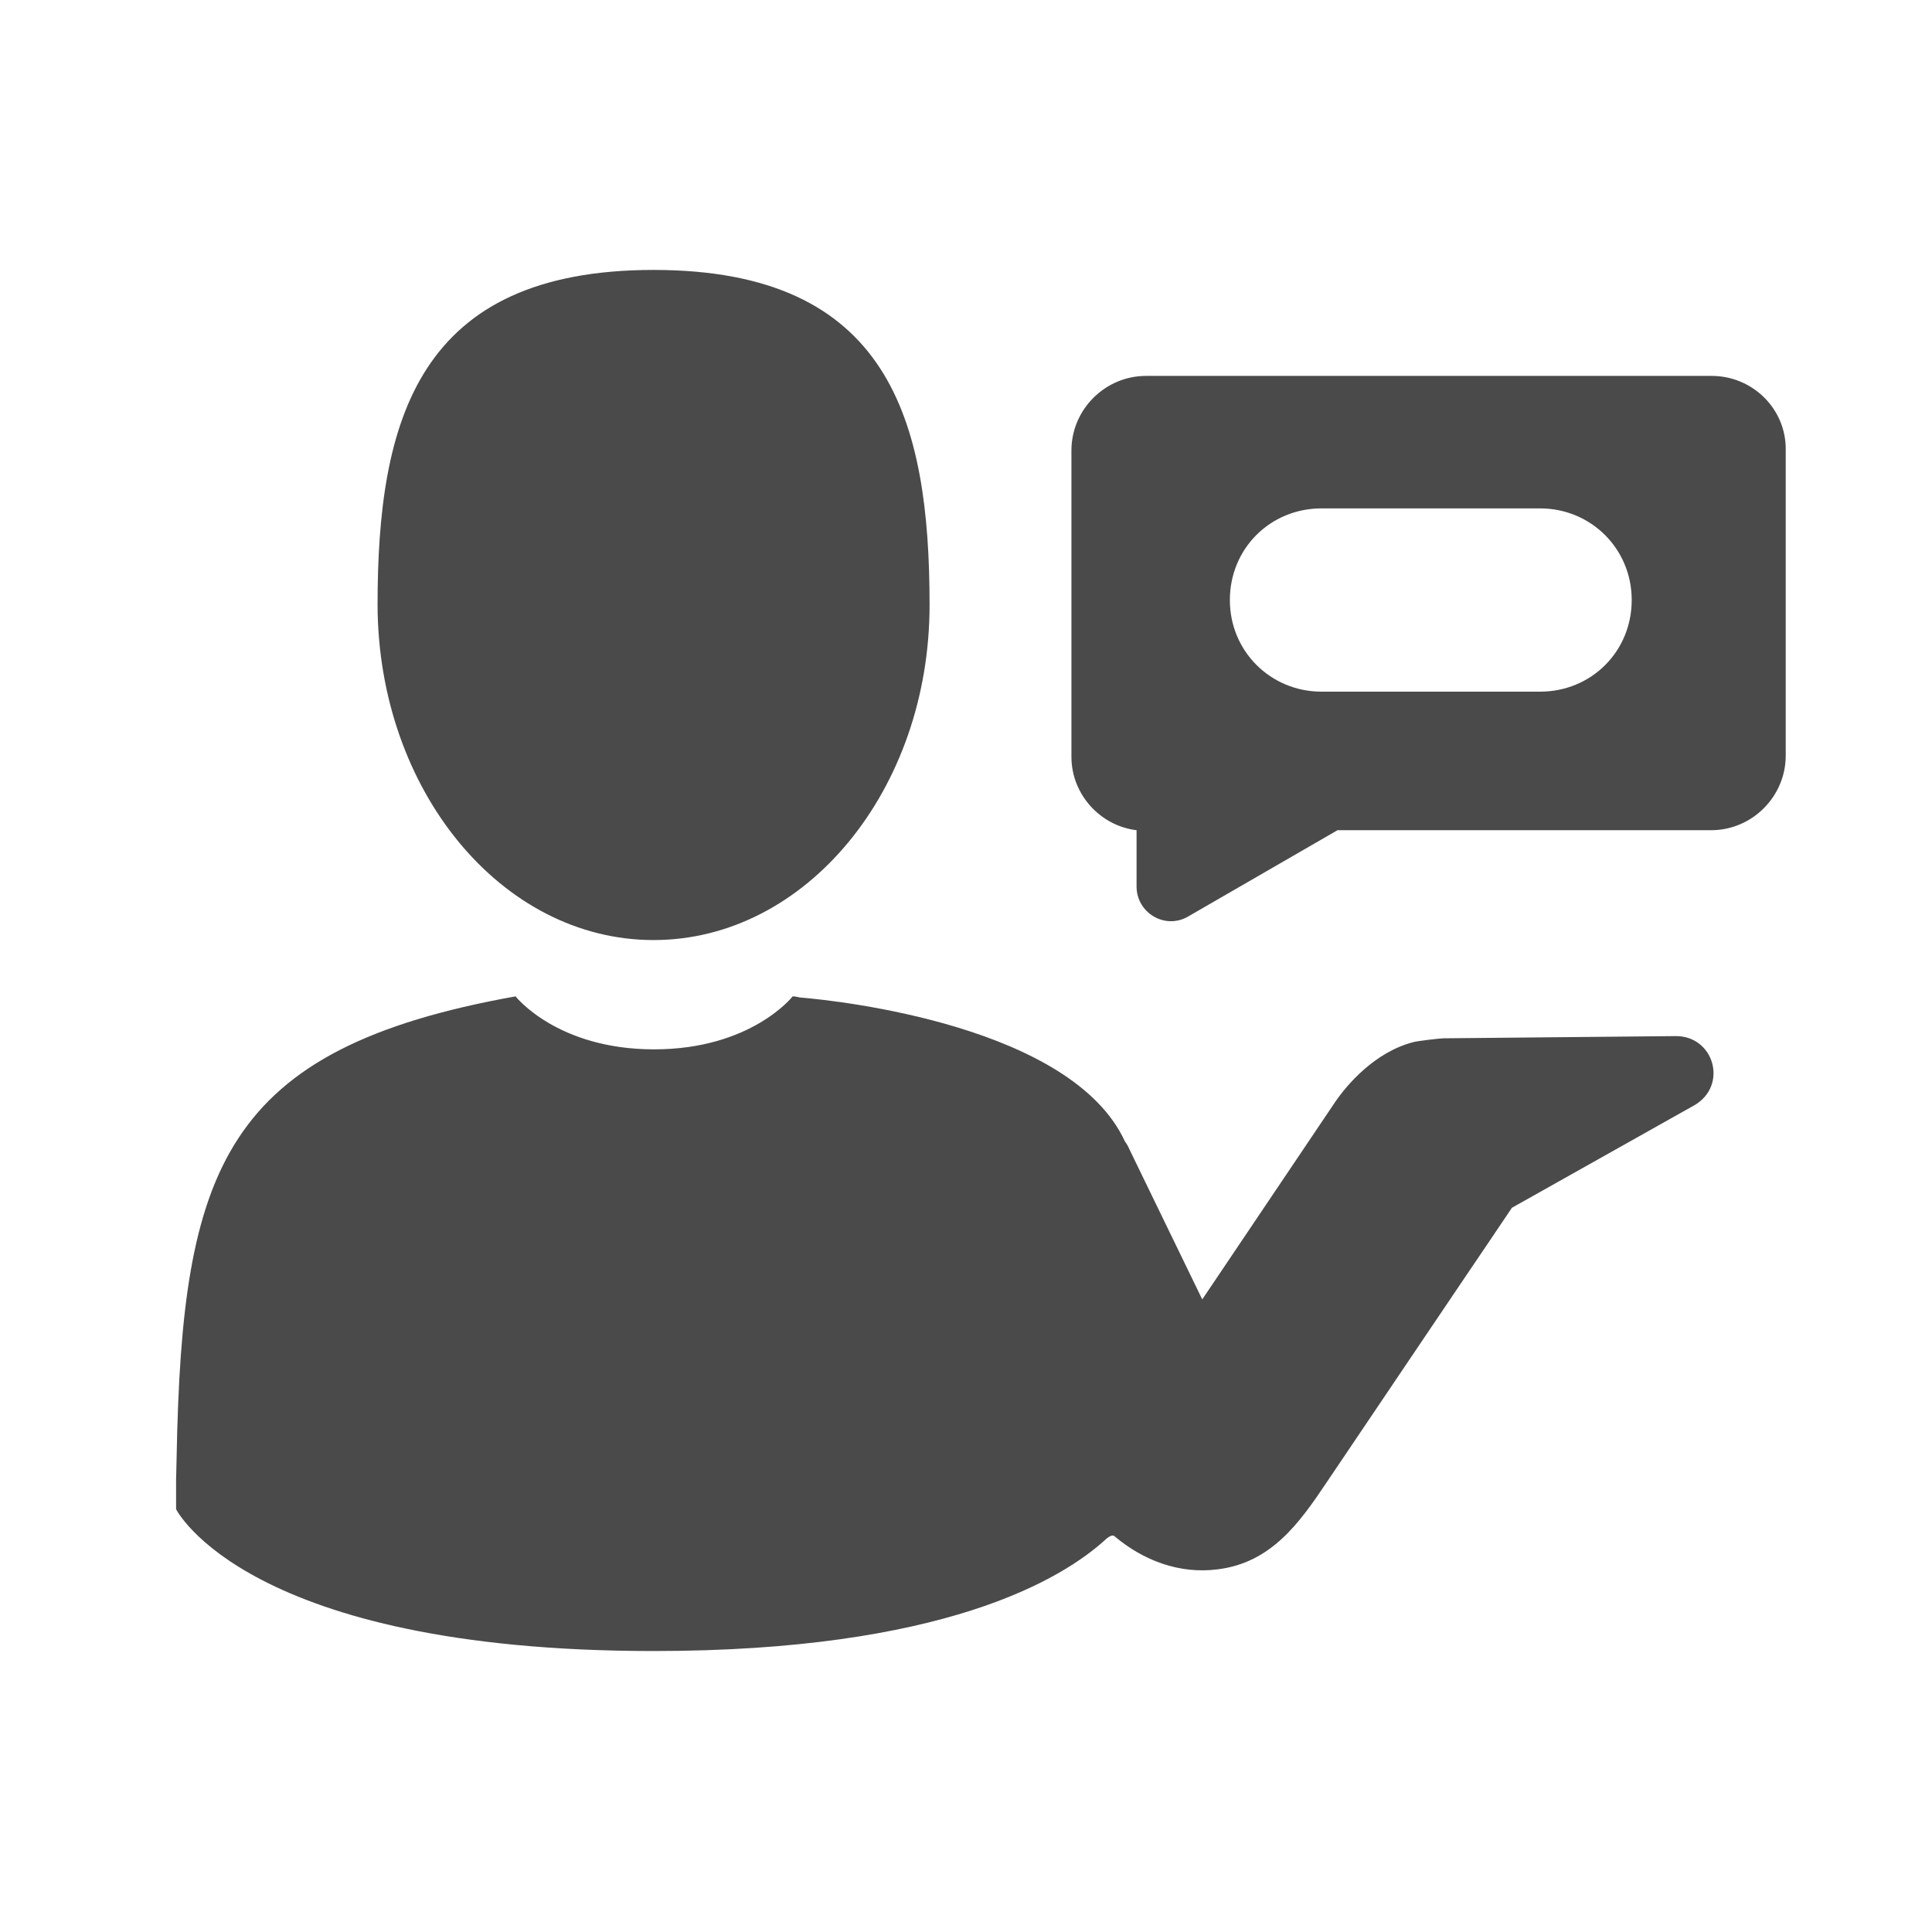
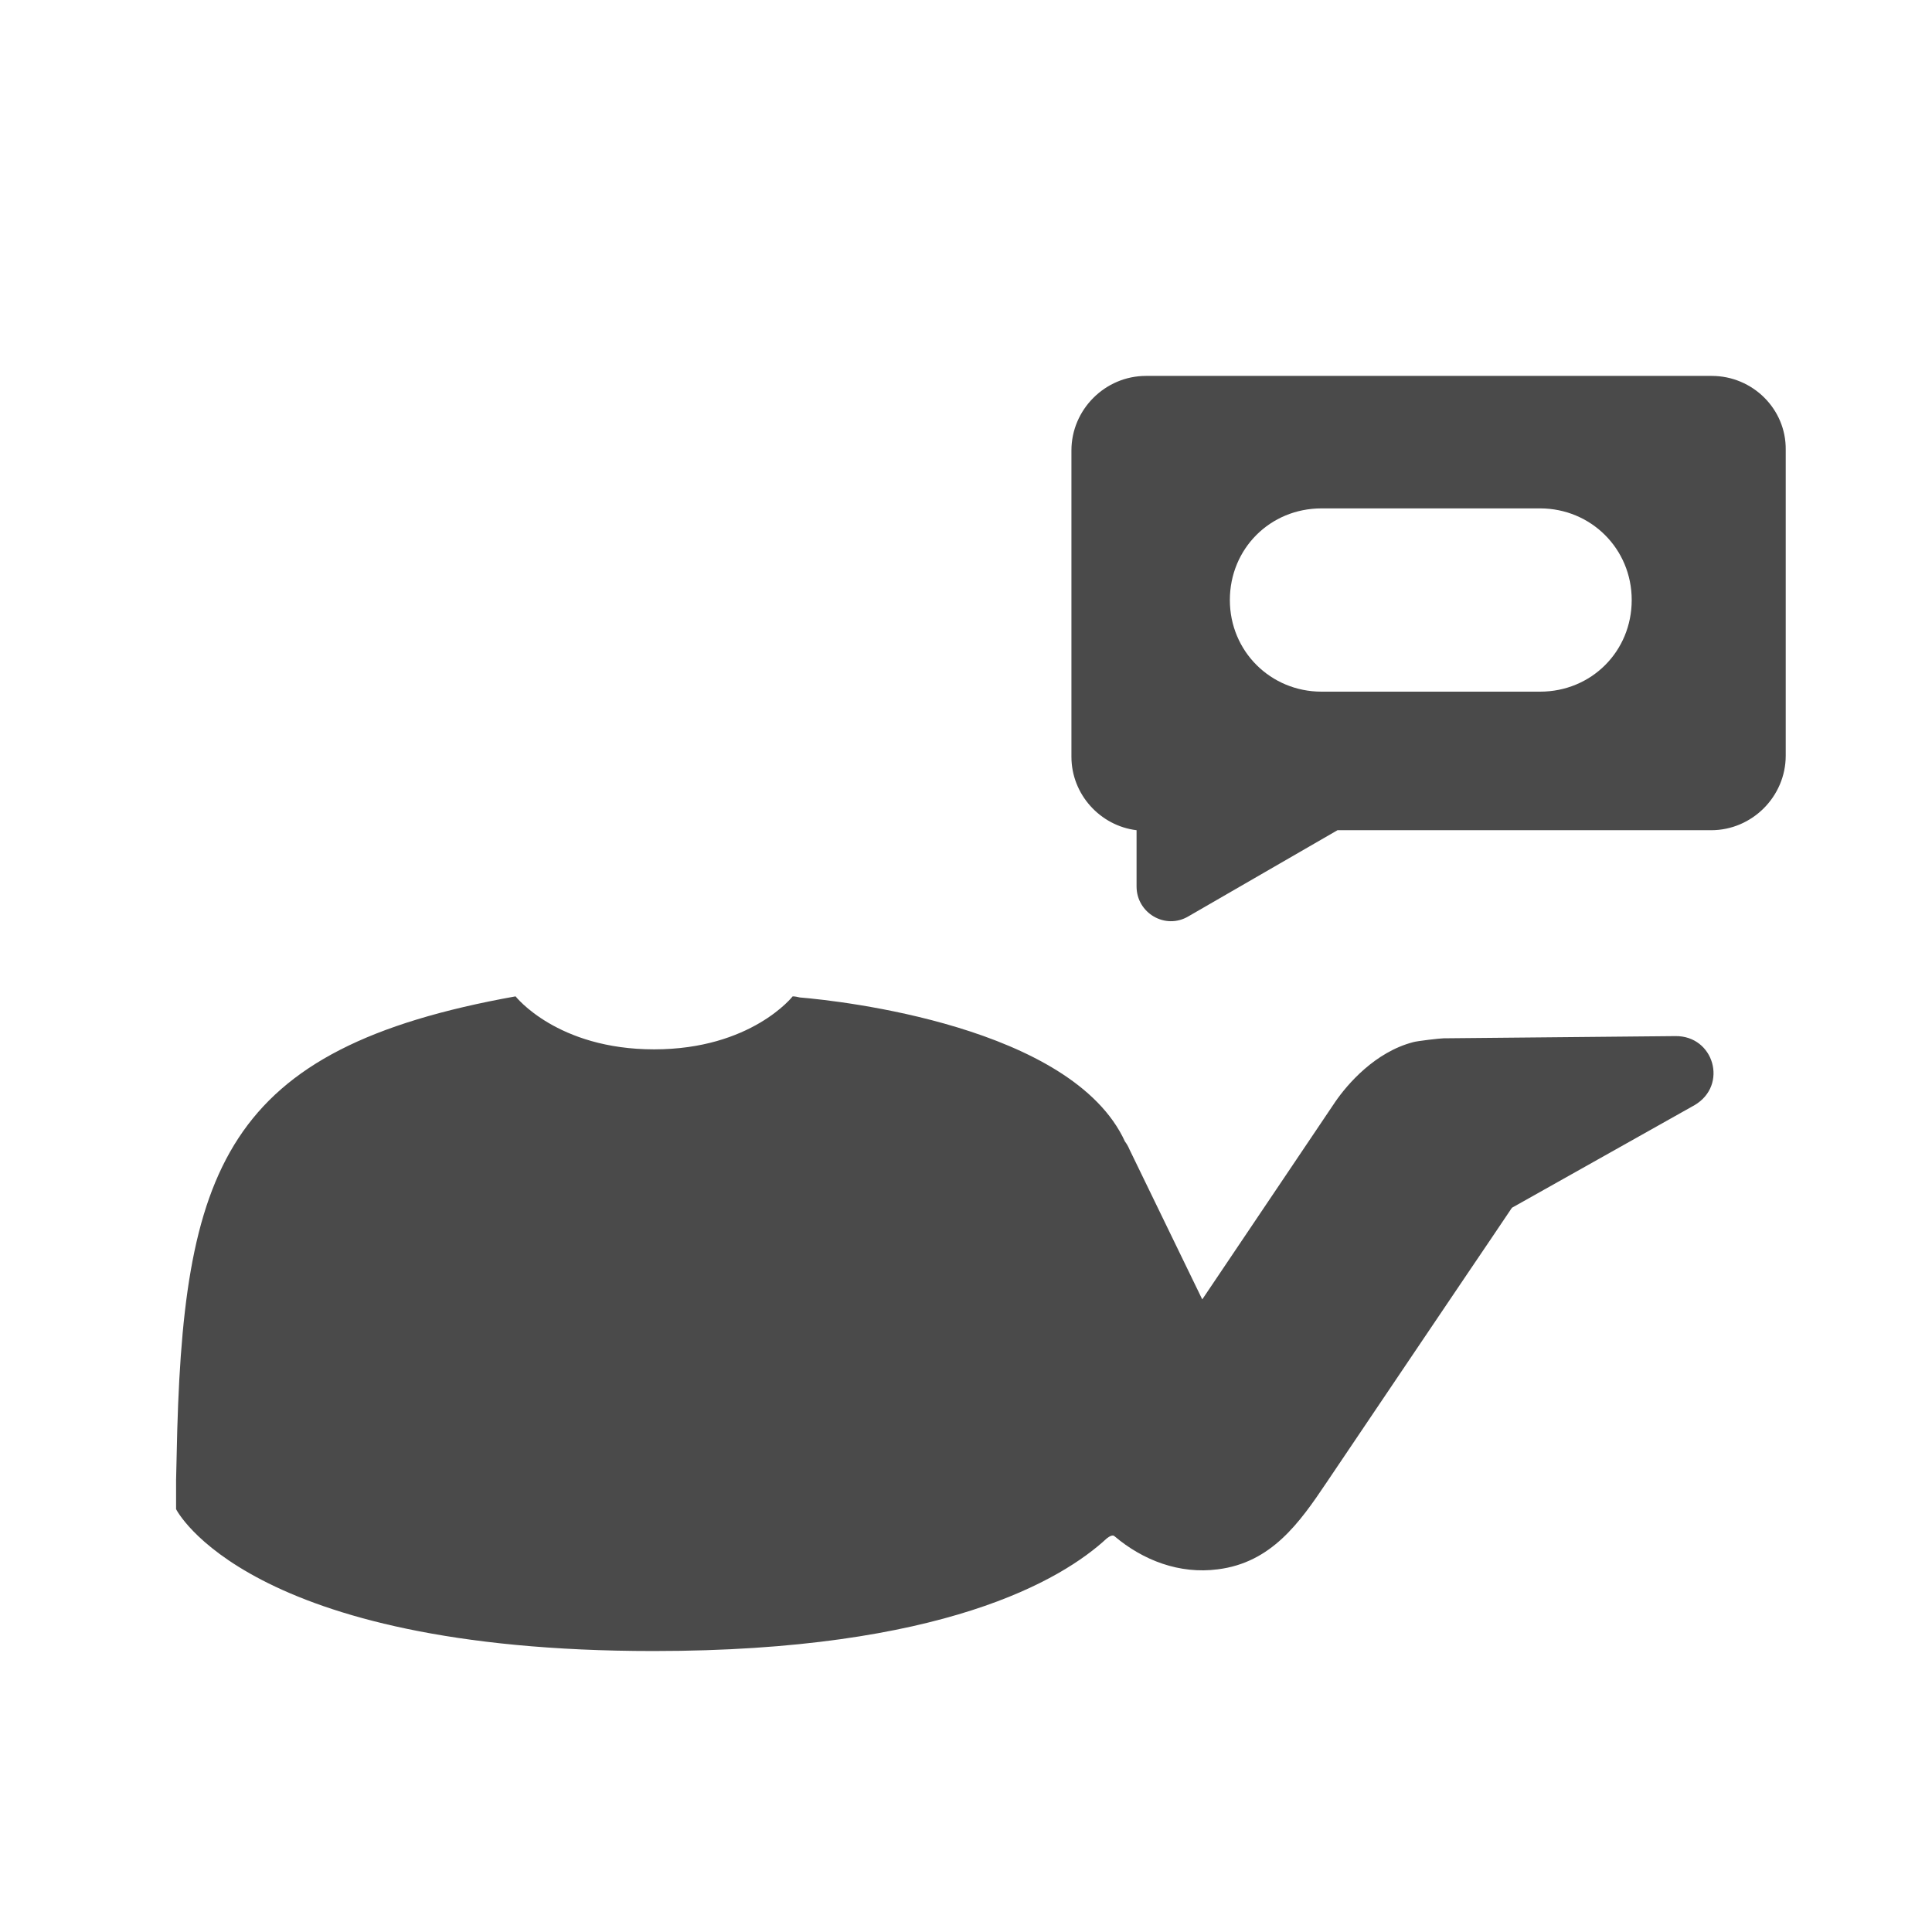
<svg xmlns="http://www.w3.org/2000/svg" version="1.1" id="Capa_1" x="0px" y="0px" viewBox="0 0 350 350" style="enable-background:new 0 0 350 350;" xml:space="preserve">
  <style type="text/css">
	.st0{fill:#4A4A4A;}
</style>
  <path class="st0" d="M19.6,290.9C19.6,288.8,19.6,290.3,19.6,290.9L19.6,290.9z" />
-   <path class="st0" d="M118.4,170.3c27.6,0,50-27.2,50-60.7s-7.3-60.7-50-60.7s-50,27.2-50,60.7C68.5,143.1,90.8,170.3,118.4,170.3z" />
-   <path class="st0" d="M23.6,278.9C23.6,276.8,23.6,278.3,23.6,278.9L23.6,278.9z" />
  <path class="st0" d="M303.5,187.7l-42,0.4c-0.6,0-4.9,0.5-5.5,0.7c-6.9,1.8-11.9,7.6-14.1,10.8l-24.1,35.8l-13.2-27.2  c-0.2-0.5-0.5-1-0.8-1.4l0,0c-9.6-20.9-51.6-25.5-58.9-26.1c-0.4-0.1-0.9-0.2-1.3-0.2c0,0-7.5,9.6-25.1,9.6s-25.1-9.6-25.1-9.6  C40.4,190,33,211.7,32,263.8c-0.1,4.3-0.1,4.5-0.1,4c0,0.9,0,2.6,0,5.6c0,0,12.7,25.7,86.5,25.7c52.4,0,74-12.9,82.1-20.4  c0.5-0.4,1.1-0.7,1.4-0.4c5.2,4.4,11.8,6.9,18.7,6c9.7-1.2,14.8-8.4,19.7-15.7c5.9-8.7,11.7-17.4,17.6-26.1  c5.3-7.9,10.7-15.8,16-23.7l33.1-18.6C313.1,196.6,310.5,187.6,303.5,187.7z" />
  <path class="st0" d="M310.1,68.1H207.6c-7.4,0-13.5,6.1-13.5,13.5v55.5c0,6.8,5.2,12.5,11.8,13.3v10.2c0,4.8,5.2,7.9,9.4,5.4  l27-15.6H310c7.4,0,13.5-6.1,13.5-13.5V81.5C323.6,74.1,317.5,68.1,310.1,68.1z M279,125.3h-39.6c-9.2,0-16.6-7.3-16.6-16.6  s7.3-16.6,16.6-16.6H279c9.2,0,16.6,7.3,16.6,16.6S288.3,125.3,279,125.3z" />
</svg>